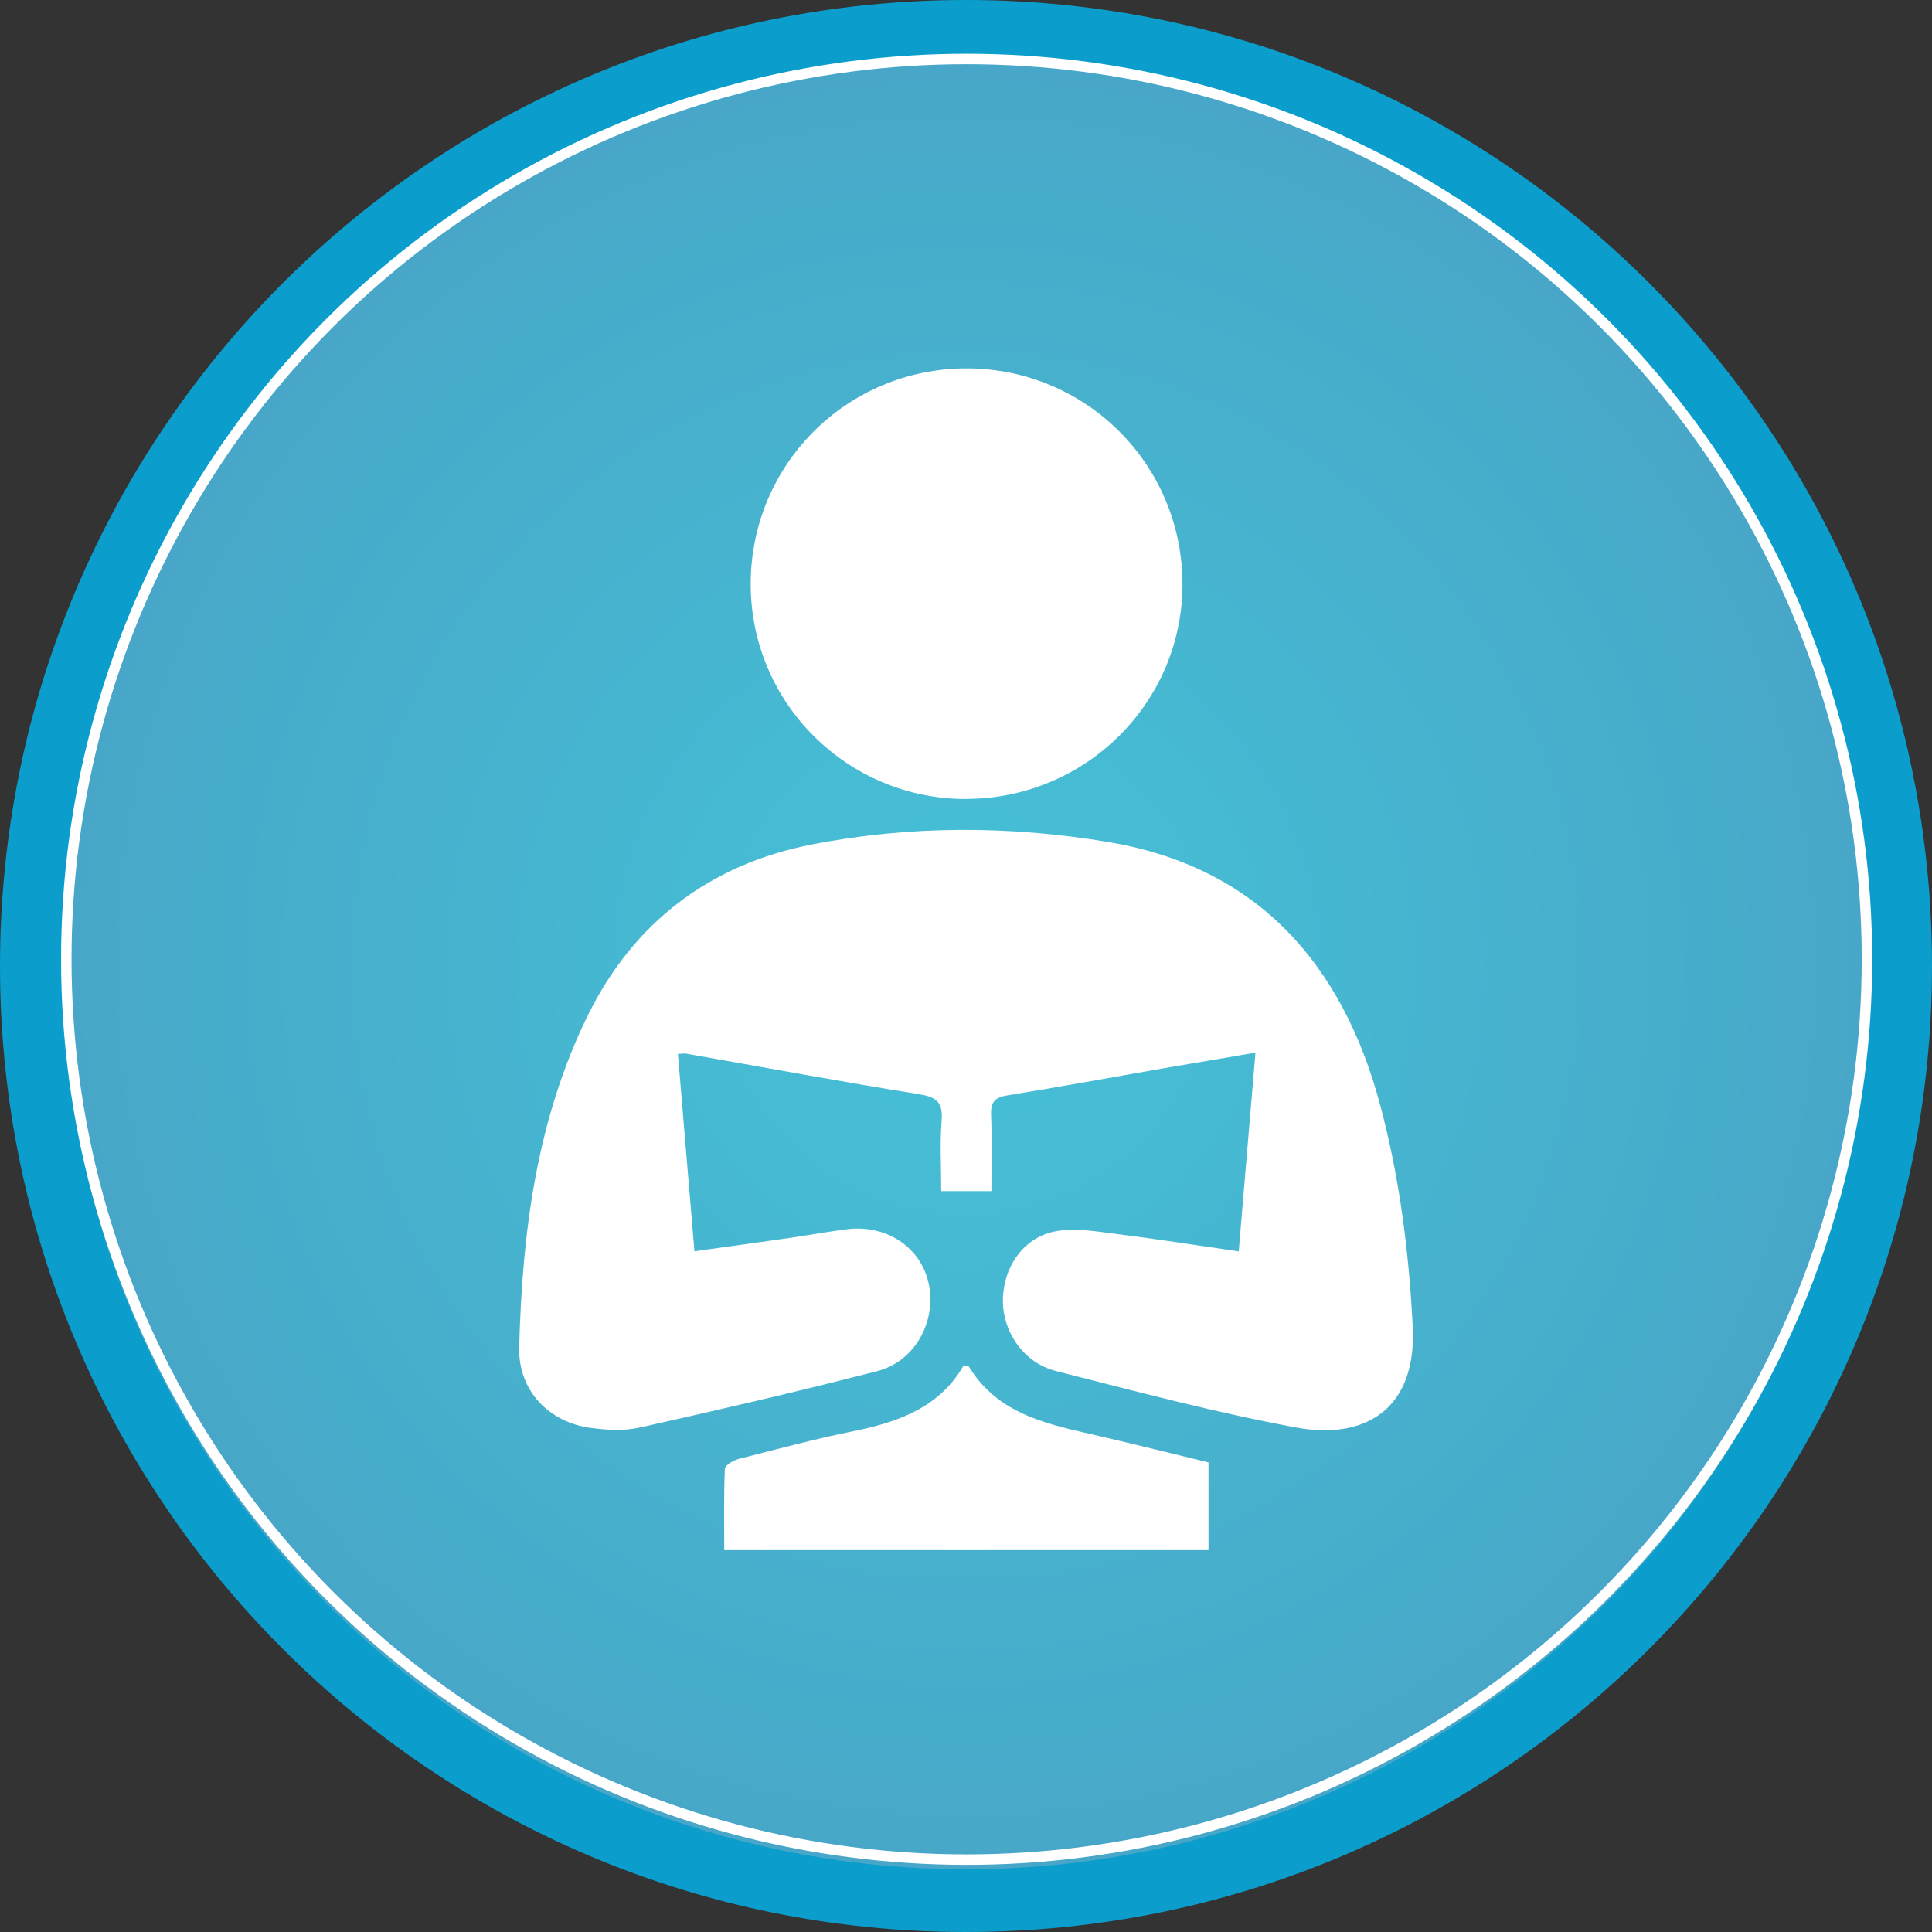
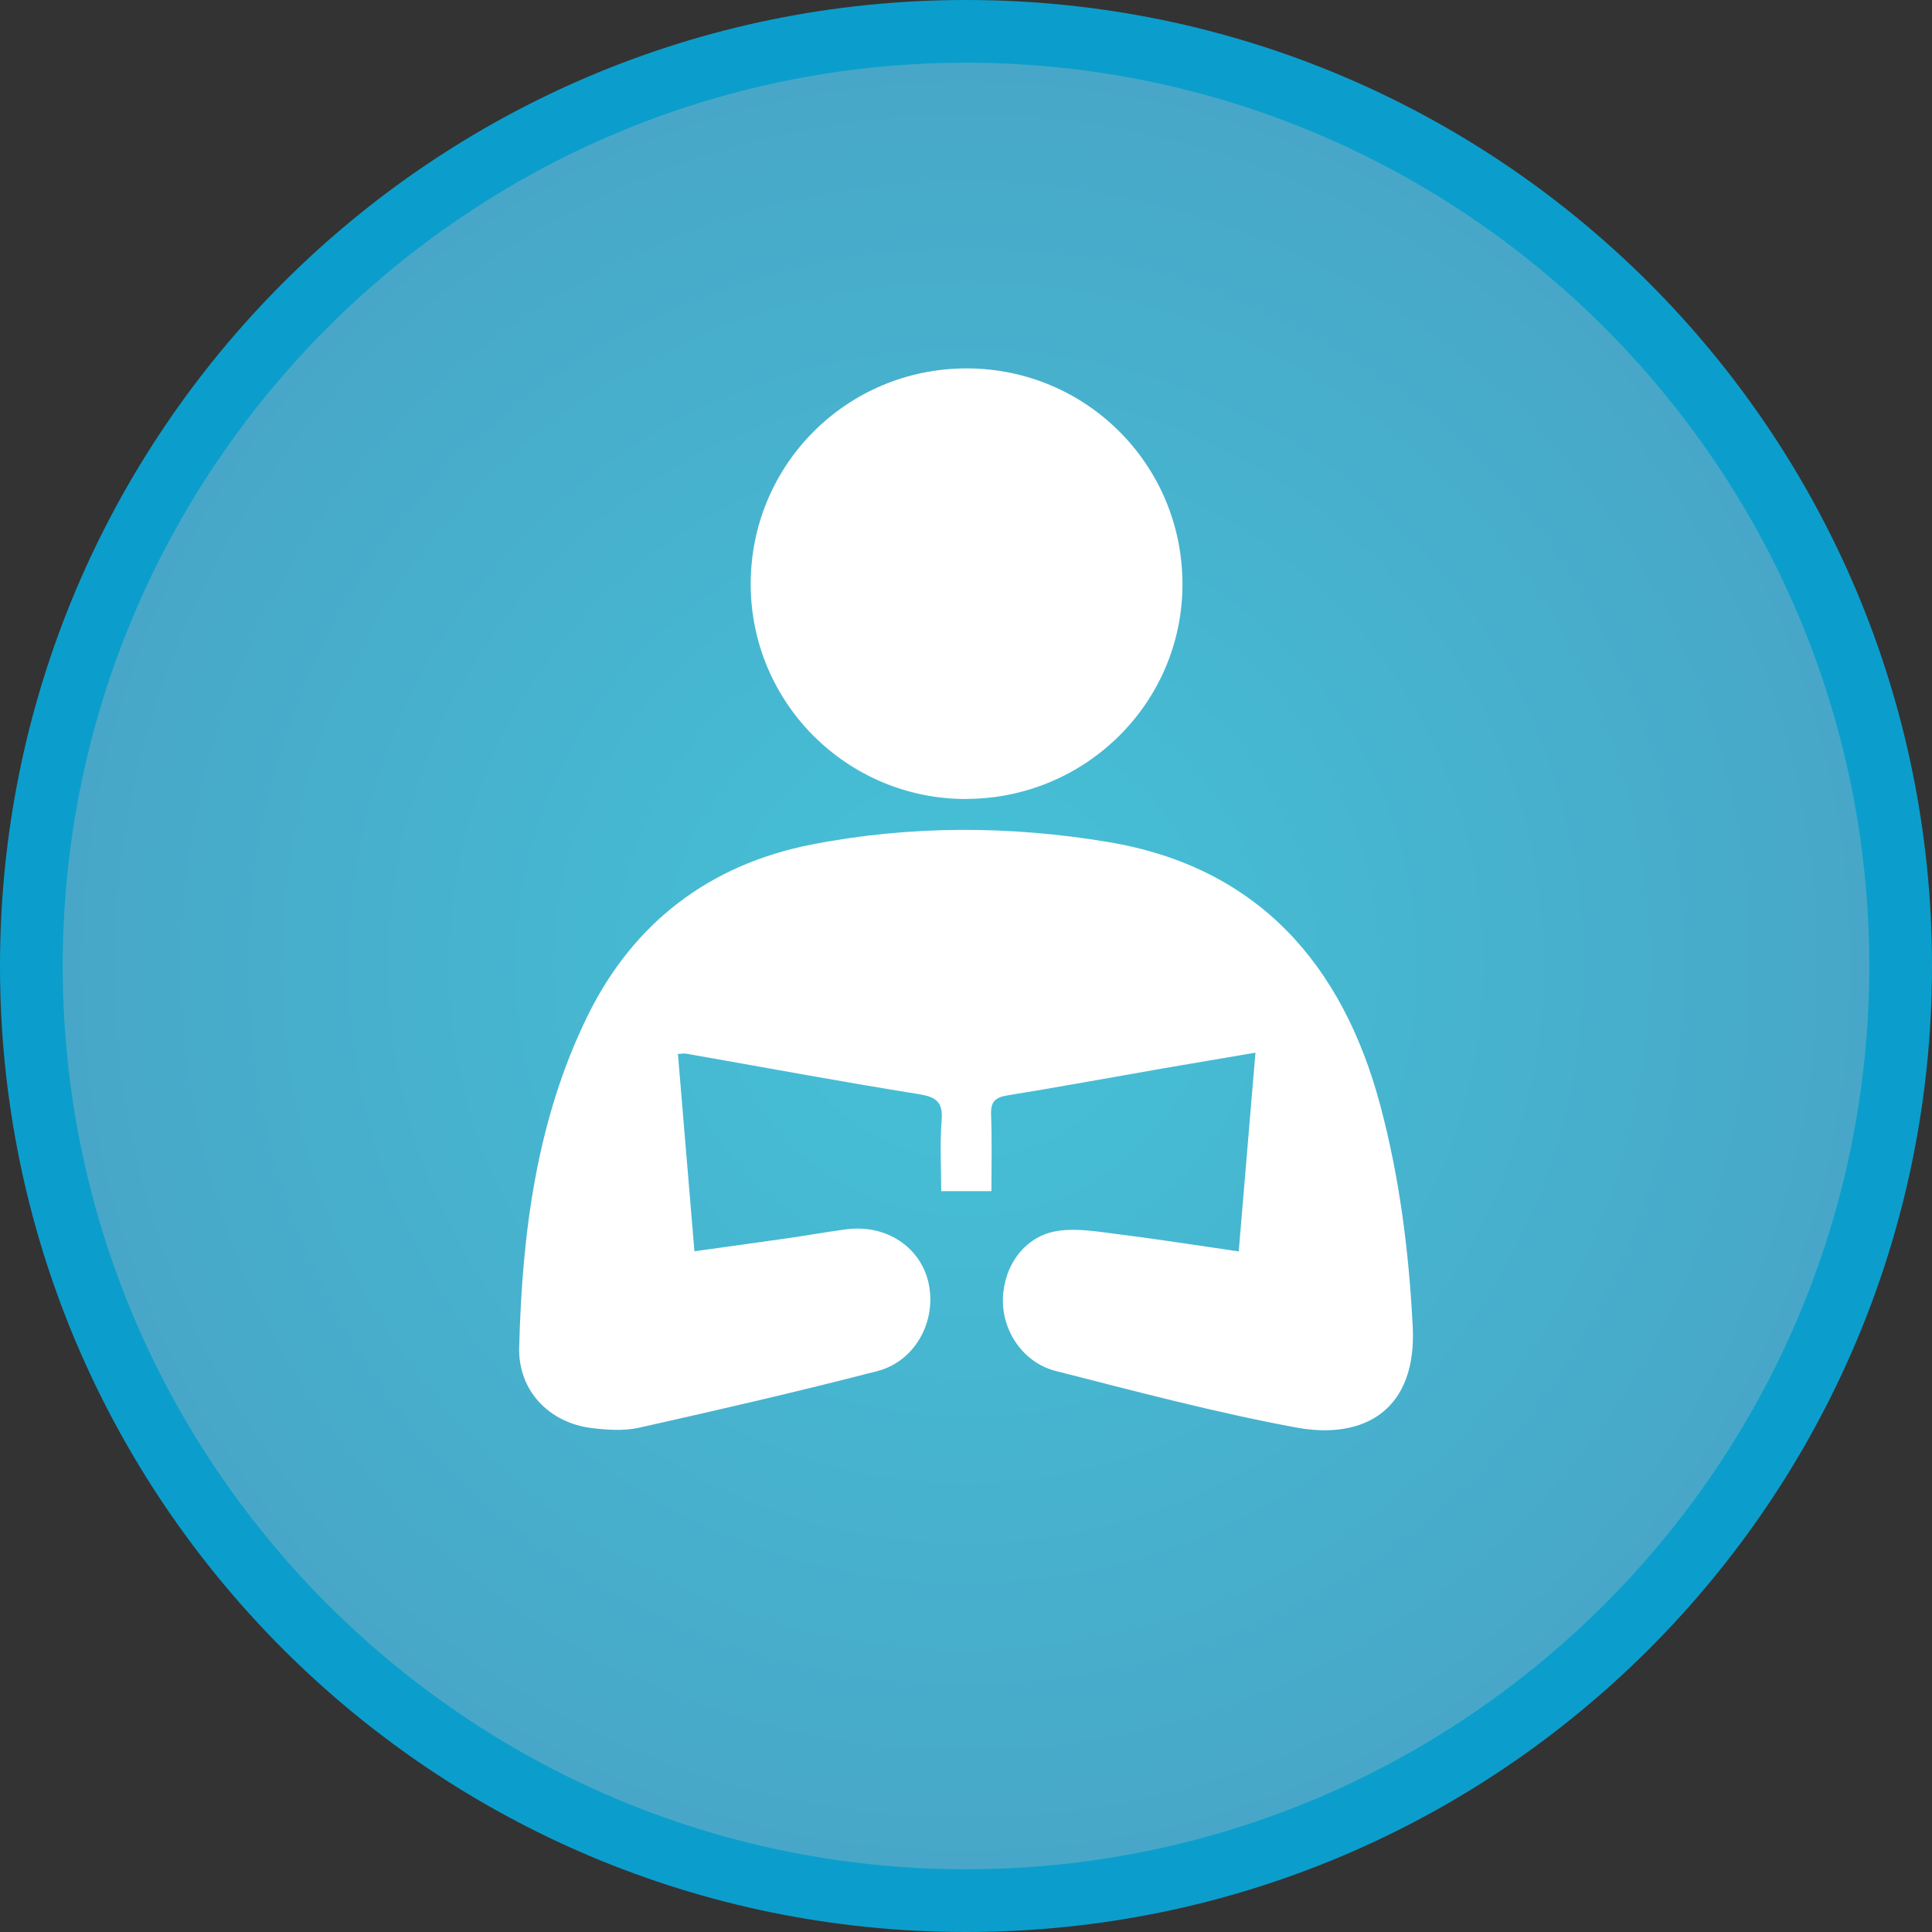
<svg xmlns="http://www.w3.org/2000/svg" id="Layer_2" data-name="Layer 2" viewBox="0 0 184.76 184.76">
  <rect x="0" y="0" width="184.76" height="184.76" fill="#333333" stroke="none" />
  <defs>
    <style>
      .cls-1 {
        fill: none;
        stroke: #fff;
        stroke-miterlimit: 10;
      }

      .cls-2 {
        fill: #0b9ecc;
      }

      .cls-2, .cls-3, .cls-4 {
        stroke-width: 0px;
      }

      .cls-3 {
        fill: url(#radial-gradient);
      }

      .cls-4 {
        fill: #fff;
      }
    </style>
    <radialGradient id="radial-gradient" cx="92.38" cy="92.38" fx="92.38" fy="92.38" r="89.38" gradientUnits="userSpaceOnUse">
      <stop offset="0" stop-color="#45c2d8" />
      <stop offset="1" stop-color="#48a6c7" />
    </radialGradient>
  </defs>
  <g id="Layer_1-2" data-name="Layer 1">
    <g>
      <g>
        <path class="cls-3" d="M92.38,181.76c-49.28,0-89.38-40.09-89.38-89.38S43.1,3,92.38,3s89.38,40.1,89.38,89.38-40.09,89.38-89.38,89.38Z" />
        <path class="cls-2" d="M92.38,6c47.63,0,86.38,38.75,86.38,86.38s-38.75,86.38-86.38,86.38S6,140.01,6,92.38,44.75,6,92.38,6M92.38,0C41.36,0,0,41.36,0,92.38s41.36,92.38,92.38,92.38,92.38-41.36,92.38-92.38S143.4,0,92.38,0h0Z" />
      </g>
-       <circle class="cls-1" cx="92.44" cy="91.74" r="86.1" />
      <path class="cls-4" d="M118.46,119.68c.54-6.4,1.06-12.56,1.6-19.01-3.1.53-5.99,1.01-8.88,1.51-4.94.86-9.87,1.77-14.82,2.57-1.22.19-1.63.64-1.58,1.86.09,2.39.03,4.78.03,7.3h-4.8c0-2.24-.14-4.51.04-6.76.14-1.79-.53-2.25-2.21-2.52-7.43-1.19-14.83-2.57-22.24-3.87-.16-.03-.33.01-.77.03.52,6.24,1.04,12.46,1.58,18.87,3.1-.43,6.02-.83,8.94-1.25,1.86-.27,3.72-.6,5.58-.85,3.84-.5,7.16,1.72,7.89,5.23.74,3.59-1.31,7.4-4.92,8.33-7.55,1.95-15.16,3.71-22.77,5.41-1.47.33-3.09.22-4.6.03-3.95-.5-6.99-3.51-6.88-7.71.28-10.94,1.66-21.77,6.56-31.74,4.38-8.9,11.68-14.44,21.38-16.34,9.42-1.85,19.03-1.82,28.43-.24,14.22,2.39,22.38,11.64,25.99,25.22,1.84,6.91,2.73,13.98,3.09,21.12.4,7.84-4.5,10.88-11.17,9.64-7.72-1.43-15.34-3.46-22.96-5.4-3.15-.8-5.16-3.86-5.06-6.95.1-3.15,2.09-5.92,5.14-6.43,1.85-.31,3.84.04,5.75.28,3.78.47,7.55,1.07,11.65,1.66Z" />
      <path class="cls-4" d="M92.45,76.41c-11.37.04-20.62-9.13-20.66-20.48-.04-11.45,9.16-20.68,20.62-20.7,11.45-.01,20.68,9.21,20.67,20.65,0,11.3-9.24,20.48-20.63,20.52Z" />
-       <path class="cls-4" d="M115.57,139.85v8.39h-46.31c0-2.58-.05-5.18.06-7.77.01-.34.82-.82,1.33-.95,3.64-.93,7.27-1.91,10.95-2.65,4.32-.87,8.25-2.28,10.55-6.28.31.06.48.05.51.11,2.88,4.71,7.8,5.55,12.59,6.66,3.43.8,6.85,1.65,10.31,2.49Z" />
    </g>
  </g>
</svg>